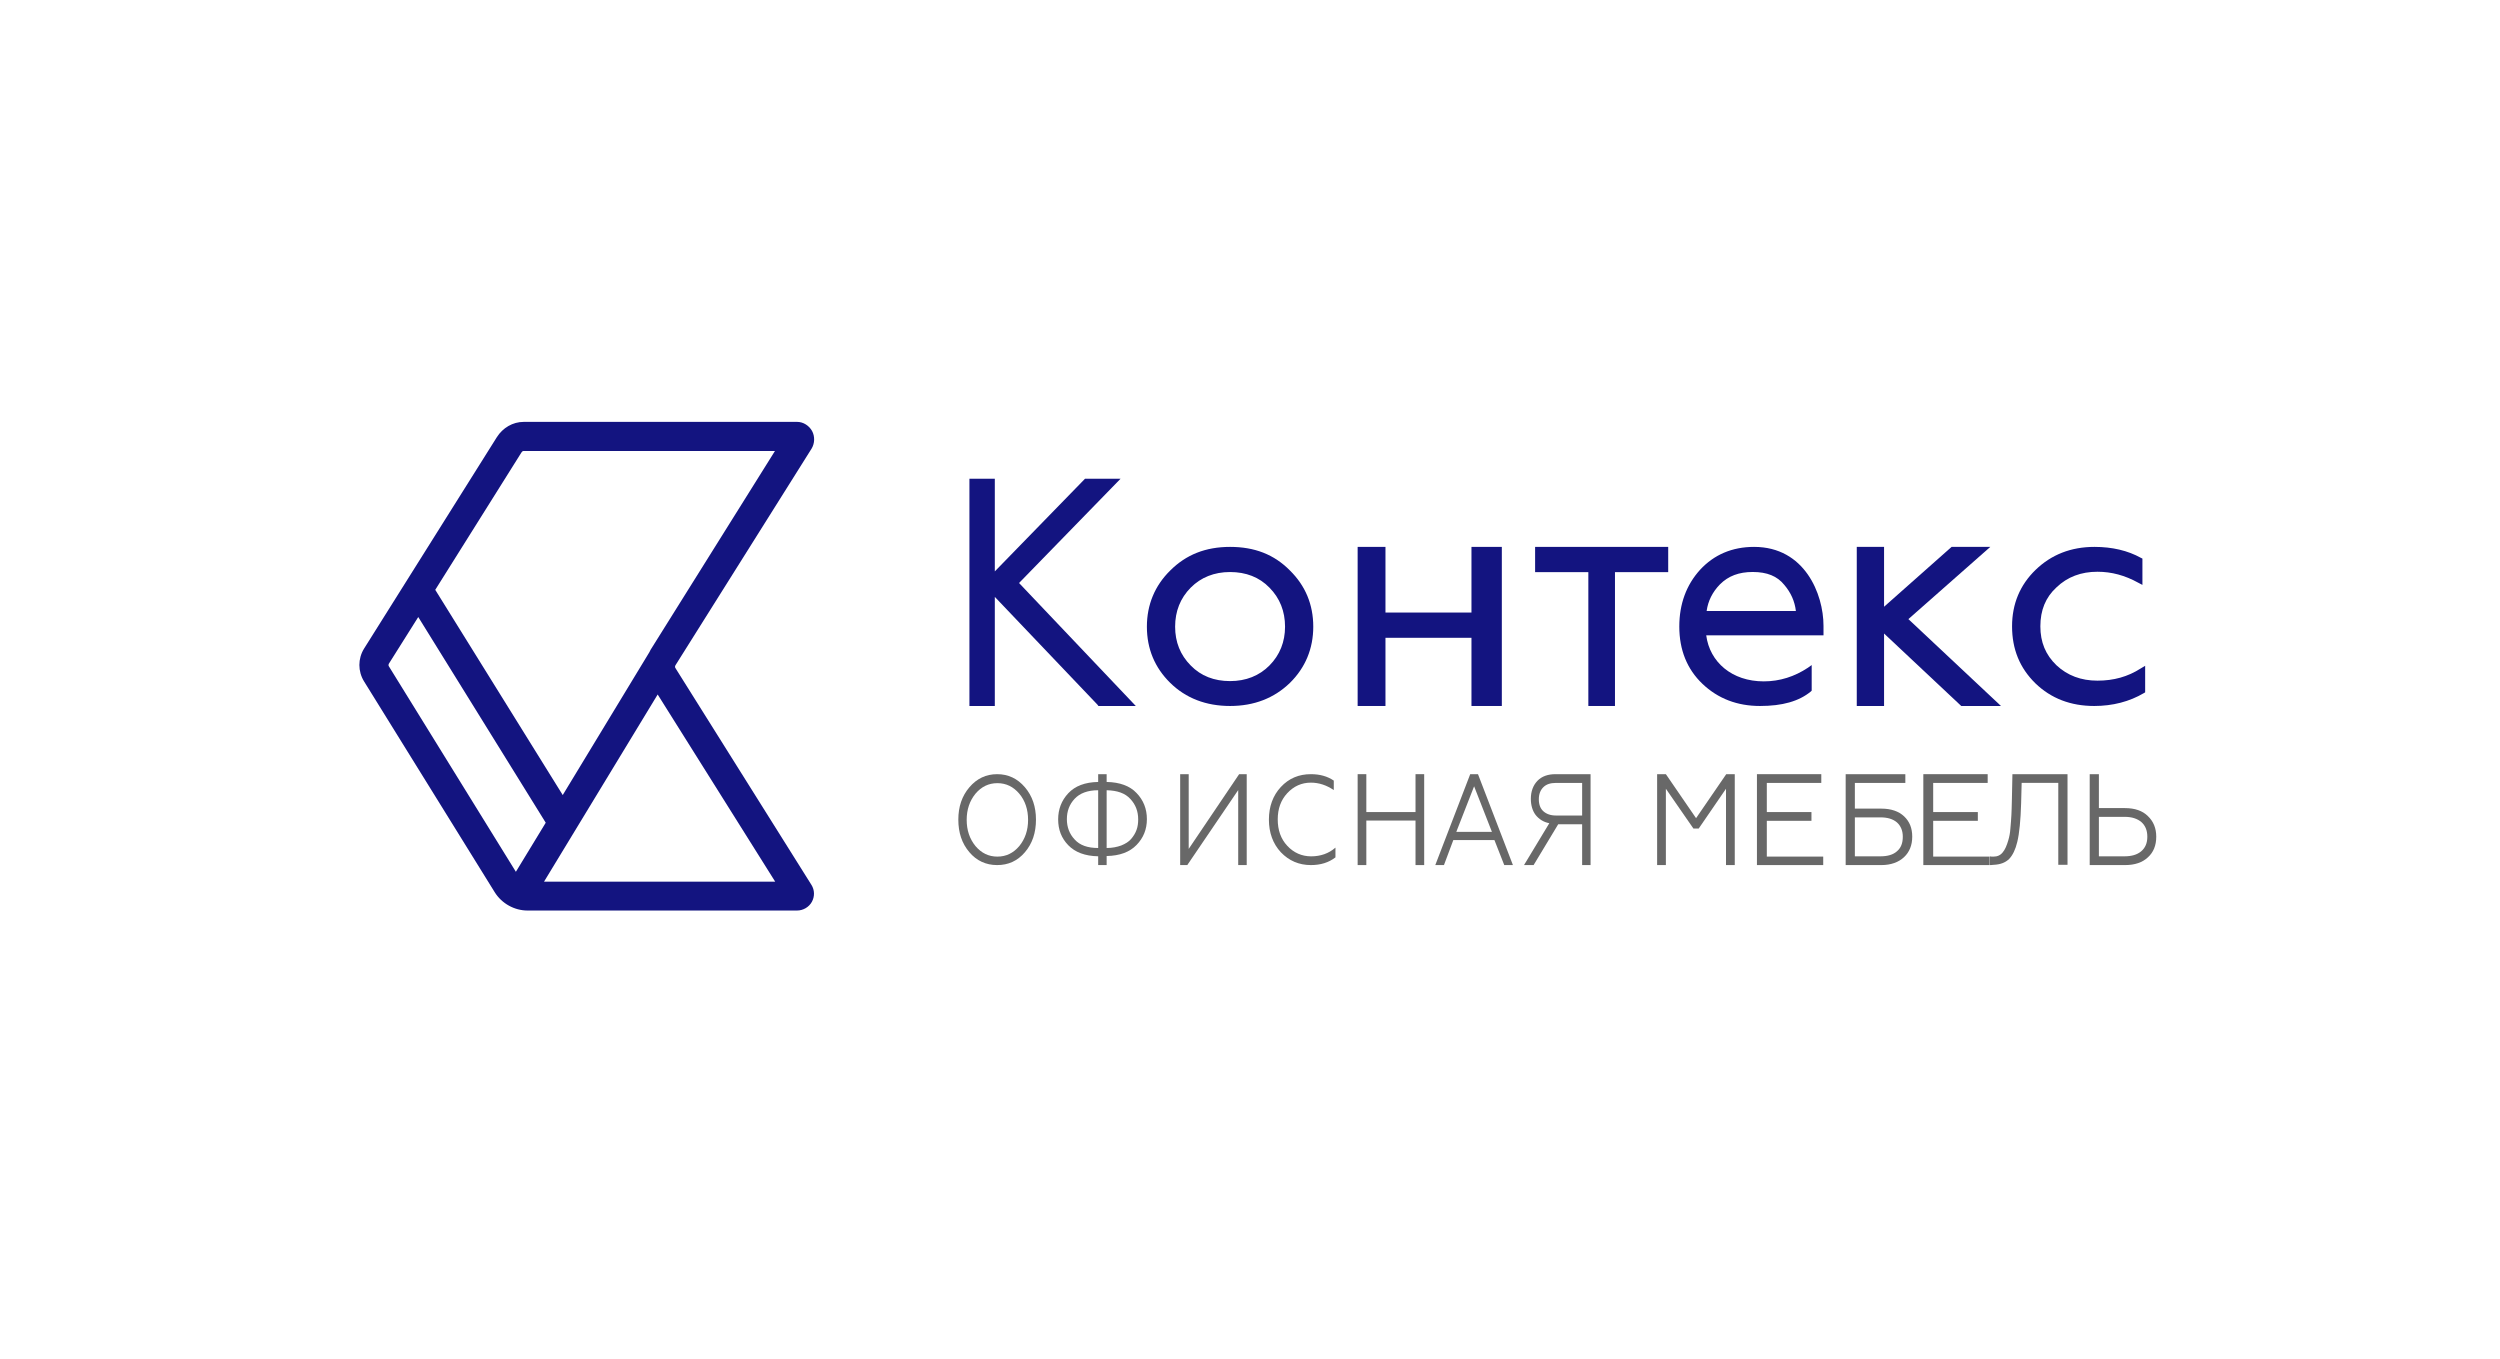
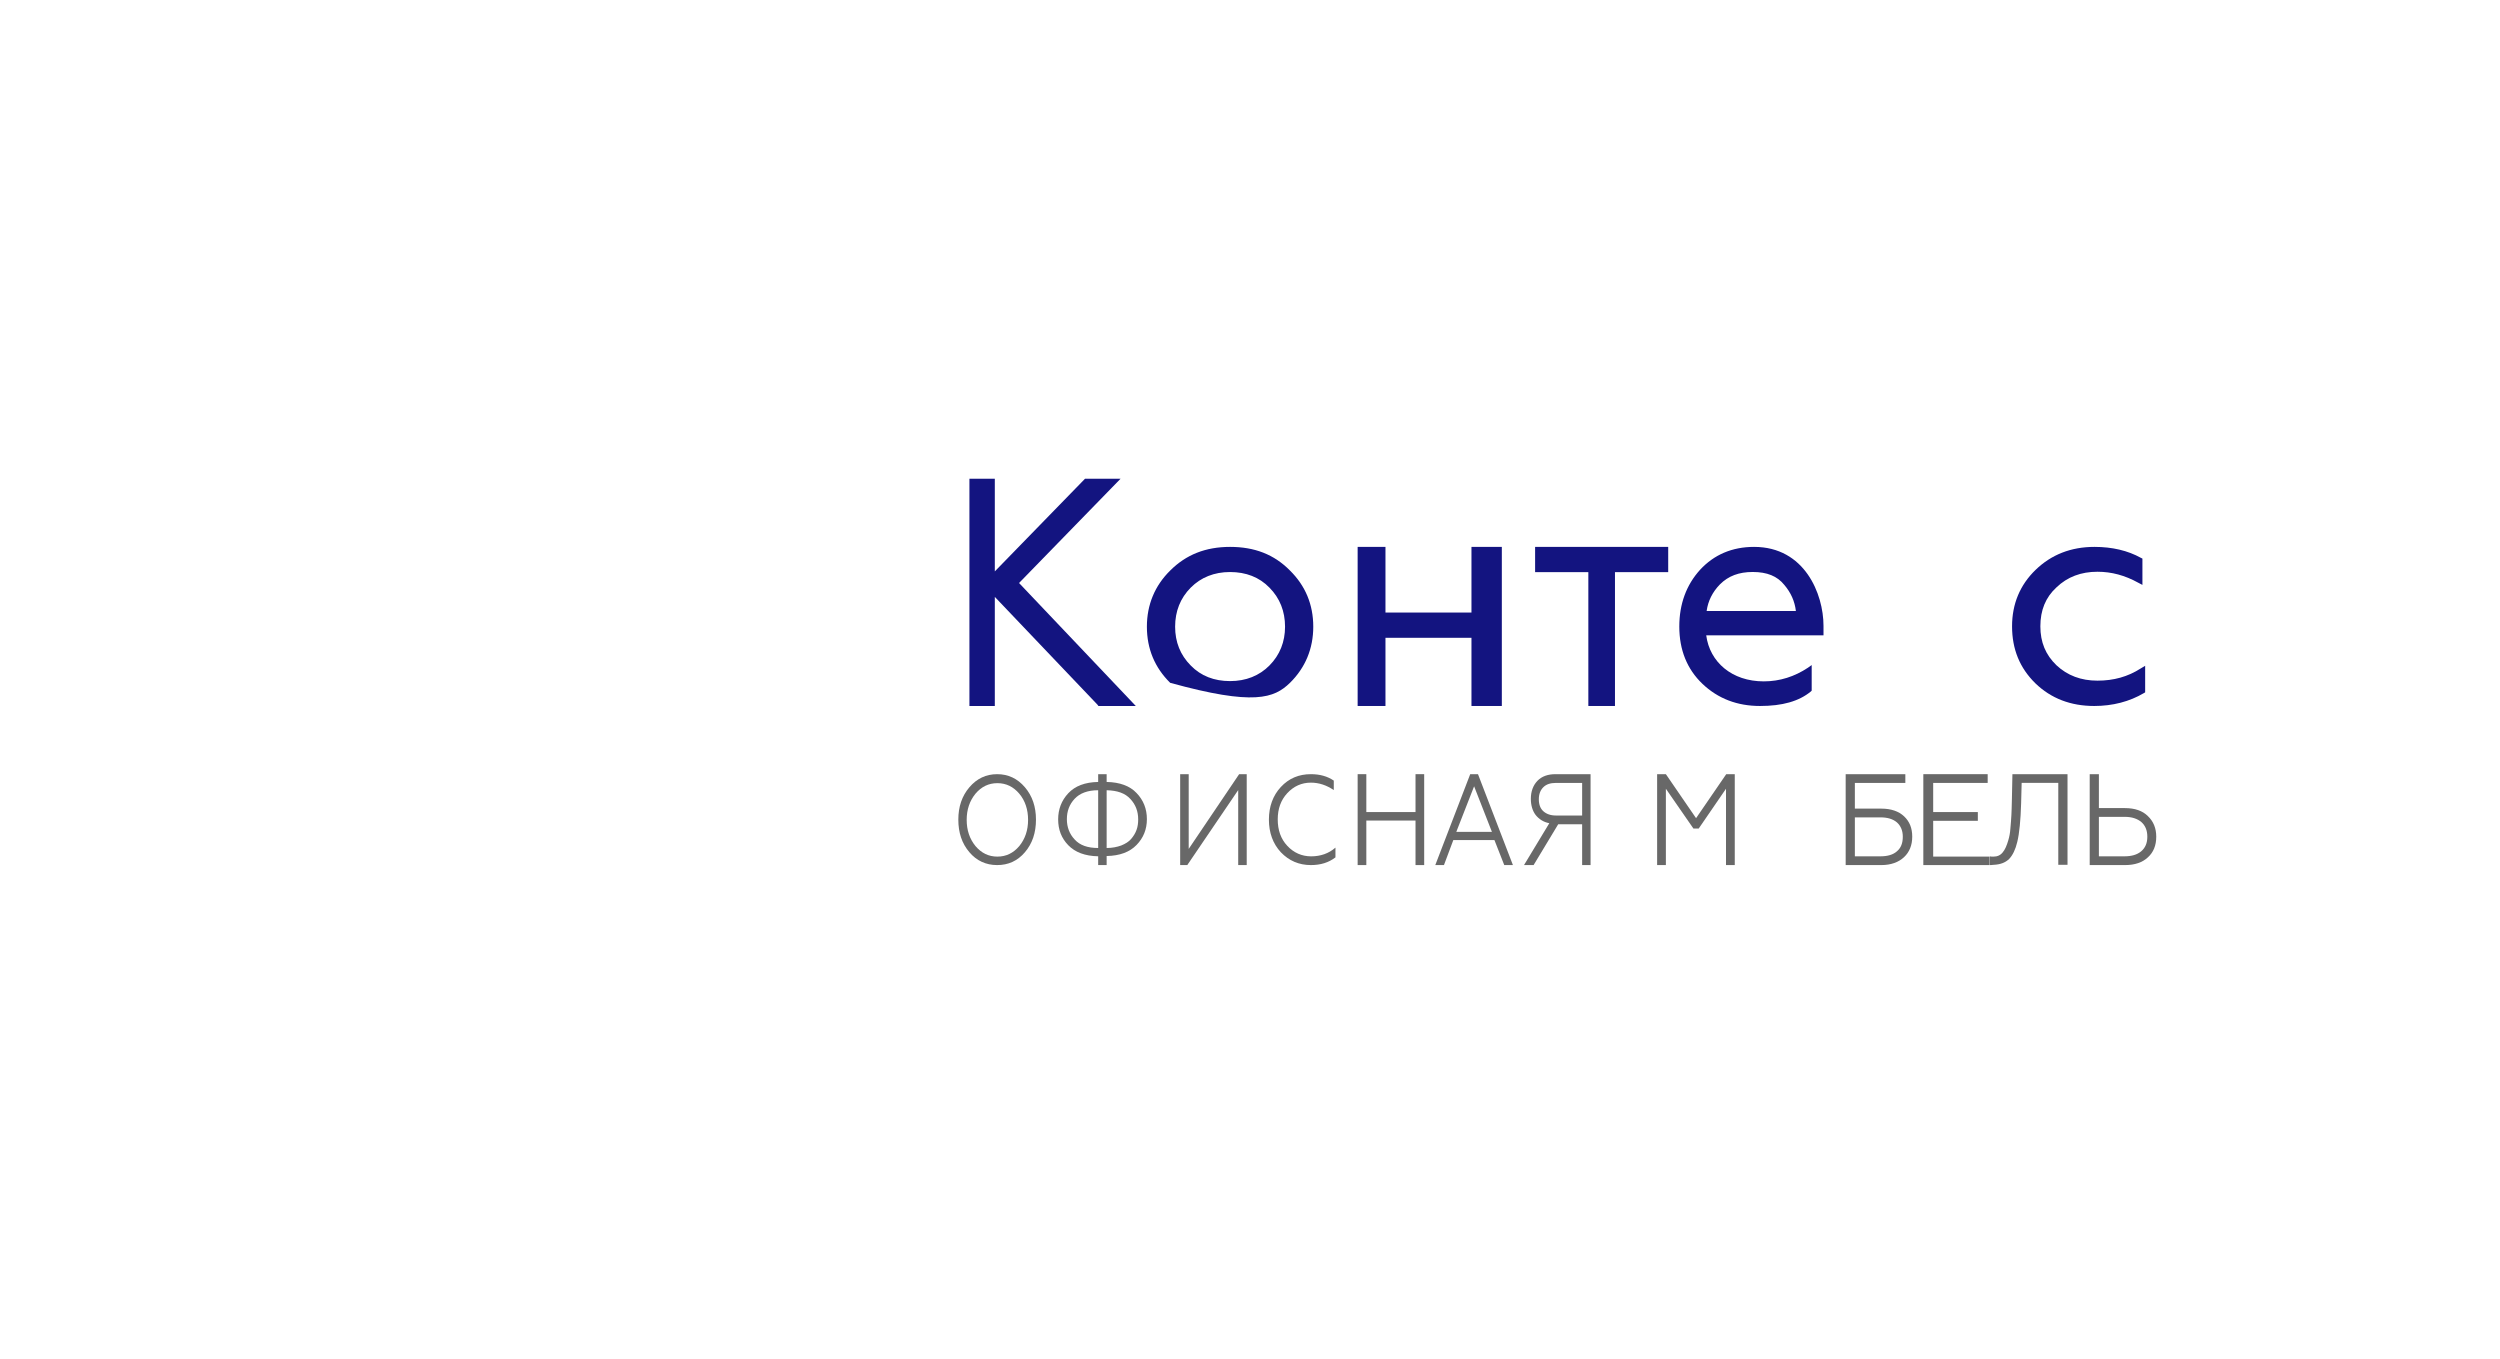
<svg xmlns="http://www.w3.org/2000/svg" width="160" height="87" viewBox="0 0 160 87" fill="none">
  <g clip-path="url(#clip0_5121_55505)">
-     <path d="M43.225 42.753C43.194 42.707 43.194 42.645 43.225 42.584L51.943 28.71C52.145 28.372 52.161 27.94 51.974 27.586C51.788 27.247 51.415 27.001 51.026 27.001H33.513C32.813 27.001 32.176 27.386 31.803 27.971L23.303 41.506C22.899 42.152 22.899 42.968 23.303 43.615L31.663 57.104C32.114 57.827 32.922 58.274 33.761 58.274H51.011C51.399 58.274 51.772 58.058 51.959 57.719C52.145 57.381 52.145 56.965 51.928 56.626L43.225 42.753ZM33.373 28.957C33.404 28.91 33.451 28.864 33.497 28.864H49.597L41.64 41.583C41.609 41.629 41.594 41.691 41.562 41.737L36.015 50.883L27.856 37.749L33.373 28.957ZM24.888 42.645C24.857 42.599 24.857 42.537 24.888 42.476L26.768 39.489L34.927 52.654L33.016 55.795L24.888 42.645ZM34.818 56.426L42.091 44.447L49.612 56.426H34.818Z" fill="#131480" />
    <path d="M71.717 30.638H69.442L63.668 36.569V30.638H62.043V45.183H63.668V38.201L70.24 45.102L70.299 45.183H72.691L65.219 37.312L71.717 30.638Z" fill="#131480" />
-     <path d="M78.725 35.001C77.157 35.001 75.905 35.501 74.891 36.516C73.908 37.484 73.401 38.702 73.401 40.108C73.401 41.529 73.908 42.731 74.891 43.7C75.889 44.683 77.188 45.183 78.725 45.183C80.262 45.183 81.546 44.683 82.56 43.7C83.542 42.731 84.049 41.513 84.049 40.108C84.049 38.687 83.542 37.484 82.56 36.516C81.546 35.485 80.294 35.001 78.725 35.001ZM81.245 42.591C80.595 43.247 79.739 43.59 78.725 43.59C77.711 43.59 76.856 43.262 76.206 42.591C75.54 41.919 75.208 41.092 75.208 40.108C75.208 39.124 75.54 38.281 76.206 37.609C76.856 36.953 77.711 36.61 78.725 36.61C79.739 36.61 80.595 36.938 81.245 37.609C81.91 38.281 82.243 39.124 82.243 40.108C82.243 41.076 81.91 41.919 81.245 42.591Z" fill="#131480" />
+     <path d="M78.725 35.001C77.157 35.001 75.905 35.501 74.891 36.516C73.908 37.484 73.401 38.702 73.401 40.108C73.401 41.529 73.908 42.731 74.891 43.7C80.262 45.183 81.546 44.683 82.56 43.7C83.542 42.731 84.049 41.513 84.049 40.108C84.049 38.687 83.542 37.484 82.56 36.516C81.546 35.485 80.294 35.001 78.725 35.001ZM81.245 42.591C80.595 43.247 79.739 43.59 78.725 43.59C77.711 43.59 76.856 43.262 76.206 42.591C75.54 41.919 75.208 41.092 75.208 40.108C75.208 39.124 75.54 38.281 76.206 37.609C76.856 36.953 77.711 36.61 78.725 36.61C79.739 36.61 80.595 36.938 81.245 37.609C81.91 38.281 82.243 39.124 82.243 40.108C82.243 41.076 81.91 41.919 81.245 42.591Z" fill="#131480" />
    <path d="M94.174 39.203H88.67V35.001H86.889V45.183H88.67V40.819H94.174V45.183H96.117V35.001H94.174V39.203Z" fill="#131480" />
    <path d="M98.247 36.617H101.654V45.183H103.358V36.617H106.765V35.001H98.247V36.617Z" fill="#131480" />
    <path d="M112.263 35.001C110.859 35.001 109.696 35.5 108.804 36.467C107.928 37.434 107.475 38.65 107.475 40.1C107.475 41.597 107.974 42.829 108.955 43.764C109.952 44.715 111.191 45.183 112.641 45.183C114.061 45.183 115.133 44.887 115.903 44.248L115.948 44.201V42.564L115.707 42.735C114.861 43.297 113.91 43.608 112.882 43.608C110.844 43.608 109.424 42.377 109.198 40.661H116.704V40.053C116.704 38.011 115.496 35.001 112.263 35.001ZM109.227 39.087C109.318 38.463 109.59 37.901 110.073 37.403C110.617 36.857 111.297 36.607 112.173 36.607C113.094 36.607 113.744 36.872 114.196 37.434C114.62 37.933 114.861 38.478 114.937 39.102H109.227V39.087Z" fill="#131480" />
-     <path d="M127.379 35.001H124.901L120.58 38.832V35.001H118.833V45.183H120.58V40.545L125.52 45.183H128.062L122.137 39.623L127.379 35.001Z" fill="#131480" />
    <path d="M137.004 42.782C136.178 43.312 135.272 43.562 134.238 43.562C133.19 43.562 132.316 43.234 131.616 42.579C130.917 41.909 130.583 41.098 130.583 40.084C130.583 39.055 130.917 38.229 131.616 37.59C132.316 36.919 133.19 36.592 134.238 36.592C135.145 36.592 136.003 36.826 136.845 37.293L137.115 37.434V35.75L137.02 35.703C136.178 35.235 135.176 35.001 134.048 35.001C132.538 35.001 131.282 35.5 130.282 36.467C129.28 37.434 128.772 38.65 128.772 40.084C128.772 41.55 129.264 42.751 130.265 43.733C131.267 44.7 132.523 45.183 134.032 45.183C135.208 45.183 136.289 44.902 137.211 44.357L137.29 44.31V42.61L137.004 42.782Z" fill="#131480" />
    <path d="M62.041 50.385C62.518 49.826 63.11 49.547 63.818 49.547C64.526 49.547 65.118 49.826 65.595 50.385C66.071 50.944 66.302 51.634 66.302 52.456C66.302 53.294 66.071 53.984 65.595 54.543C65.118 55.102 64.526 55.365 63.818 55.365C63.096 55.365 62.503 55.086 62.041 54.543C61.564 53.984 61.333 53.294 61.333 52.456C61.333 51.634 61.564 50.944 62.041 50.385ZM62.431 54.149C62.807 54.593 63.269 54.823 63.832 54.823C64.396 54.823 64.858 54.593 65.234 54.149C65.609 53.689 65.797 53.13 65.797 52.472C65.797 51.815 65.609 51.24 65.234 50.796C64.858 50.352 64.396 50.122 63.832 50.122C63.269 50.122 62.807 50.352 62.431 50.796C62.056 51.256 61.868 51.815 61.868 52.472C61.868 53.13 62.056 53.689 62.431 54.149Z" fill="#686868" />
    <path d="M70.825 55.365H70.283V54.803C69.439 54.786 68.807 54.545 68.37 54.095C67.933 53.645 67.722 53.099 67.722 52.44C67.722 51.797 67.933 51.234 68.37 50.768C68.807 50.302 69.439 50.061 70.283 50.045V49.547H70.825V50.045C71.669 50.061 72.317 50.302 72.738 50.752C73.175 51.202 73.401 51.765 73.401 52.424C73.401 53.083 73.175 53.629 72.738 54.079C72.302 54.529 71.669 54.77 70.825 54.786V55.365ZM70.283 54.272V50.575C69.605 50.575 69.108 50.768 68.777 51.122C68.445 51.475 68.28 51.91 68.28 52.424C68.28 52.938 68.445 53.372 68.777 53.726C69.108 54.095 69.605 54.272 70.283 54.272ZM70.825 50.575V54.272C71.187 54.272 71.488 54.208 71.759 54.111C72.031 53.999 72.241 53.87 72.392 53.694C72.543 53.517 72.663 53.324 72.738 53.115C72.814 52.906 72.844 52.681 72.844 52.44C72.844 51.926 72.678 51.492 72.347 51.138C72.015 50.768 71.518 50.592 70.825 50.575Z" fill="#686868" />
    <path d="M75.986 55.365H75.531V49.547H76.077V54.33L79.305 49.547H79.79V55.365H79.245V50.565L75.986 55.365Z" fill="#686868" />
    <path d="M83.897 55.365C83.133 55.365 82.492 55.086 81.973 54.543C81.469 54.001 81.21 53.294 81.21 52.456C81.21 51.618 81.469 50.911 81.973 50.369C82.492 49.81 83.133 49.547 83.897 49.547C84.462 49.547 84.95 49.678 85.362 49.958V50.566C84.904 50.254 84.416 50.089 83.897 50.089C83.301 50.089 82.798 50.319 82.385 50.763C81.973 51.207 81.775 51.766 81.775 52.44C81.775 53.13 81.973 53.689 82.385 54.132C82.798 54.576 83.317 54.806 83.912 54.806C84.507 54.806 85.042 54.625 85.469 54.247V54.872C85.042 55.201 84.523 55.365 83.897 55.365Z" fill="#686868" />
    <path d="M87.445 55.365H86.889V49.547H87.445V51.972H90.593V49.547H91.148V55.365H90.593V52.515H87.445V55.365Z" fill="#686868" />
    <path d="M92.413 55.365H91.858L94.094 49.547H94.591L96.827 55.365H96.272L95.643 53.763H93.013L92.413 55.365ZM94.343 50.323L93.203 53.24H95.483L94.343 50.323Z" fill="#686868" />
    <path d="M98.15 55.365H97.537L99.156 52.685C98.791 52.617 98.5 52.431 98.281 52.159C98.077 51.888 97.974 51.532 97.974 51.124C97.974 50.649 98.121 50.259 98.397 49.971C98.675 49.682 99.069 49.547 99.55 49.547H101.796V55.365H101.257V52.753H99.725L98.15 55.365ZM99.579 52.193H101.257V50.107H99.579C99.229 50.107 98.967 50.191 98.777 50.378C98.587 50.565 98.485 50.819 98.485 51.158C98.485 51.498 98.587 51.752 98.777 51.922C98.967 52.091 99.229 52.193 99.579 52.193Z" fill="#686868" />
    <path d="M106.616 55.365H106.056V49.547H106.616L108.548 52.363L110.479 49.547H111.025V55.365H110.464V50.48L108.719 53.024H108.377L106.616 50.48V55.365Z" fill="#686868" />
-     <path d="M116.704 55.365H112.444V49.547H116.563V50.107H113.076V51.972H115.933V52.532H113.076V54.822H116.686V55.365H116.704Z" fill="#686868" />
    <path d="M120.408 55.365H118.123V49.547H121.942V50.107H118.711V51.752H120.408C121.028 51.752 121.518 51.922 121.86 52.244C122.219 52.583 122.383 53.007 122.383 53.55C122.383 54.093 122.203 54.534 121.86 54.856C121.518 55.178 121.028 55.365 120.408 55.365ZM118.711 52.312V54.805H120.343C120.8 54.805 121.159 54.703 121.404 54.483C121.665 54.262 121.779 53.957 121.779 53.55C121.779 53.16 121.649 52.855 121.404 52.634C121.143 52.413 120.8 52.312 120.343 52.312H118.711Z" fill="#686868" />
    <path d="M127.352 55.365H123.093V49.547H127.211V50.107H123.724V51.972H126.581V52.532H123.724V54.822H127.334V55.365H127.352Z" fill="#686868" />
    <path d="M127.352 55.365V54.807C127.401 54.824 127.483 54.824 127.581 54.824C127.827 54.824 128.024 54.739 128.172 54.553C128.319 54.384 128.434 54.113 128.532 53.775C128.598 53.555 128.647 53.302 128.664 53.031C128.696 52.727 128.713 52.422 128.73 52.151C128.746 51.949 128.746 51.61 128.762 51.137L128.795 49.547H132.321V55.348H131.73V50.105H129.386L129.352 51.424C129.32 52.507 129.238 53.336 129.107 53.877C128.992 54.367 128.811 54.739 128.582 54.976C128.336 55.213 128.008 55.331 127.598 55.348C127.467 55.365 127.385 55.365 127.352 55.365Z" fill="#686868" />
    <path d="M136.009 55.365H133.741V49.547H134.329V51.718H135.992C136.629 51.718 137.119 51.888 137.461 52.227C137.82 52.566 138 53.007 138 53.55C138 54.11 137.82 54.551 137.461 54.873C137.119 55.195 136.629 55.365 136.009 55.365ZM134.329 52.278V54.805H135.96C136.417 54.805 136.776 54.703 137.037 54.483C137.298 54.262 137.429 53.957 137.429 53.55C137.429 53.143 137.298 52.838 137.054 52.617C136.792 52.397 136.45 52.278 135.976 52.278H134.329Z" fill="#686868" />
  </g>
  <defs>
    <clipPath id="clip0_5121_55505">
      <rect width="115" height="32" fill="white" transform="translate(23 27)" />
    </clipPath>
  </defs>
</svg>